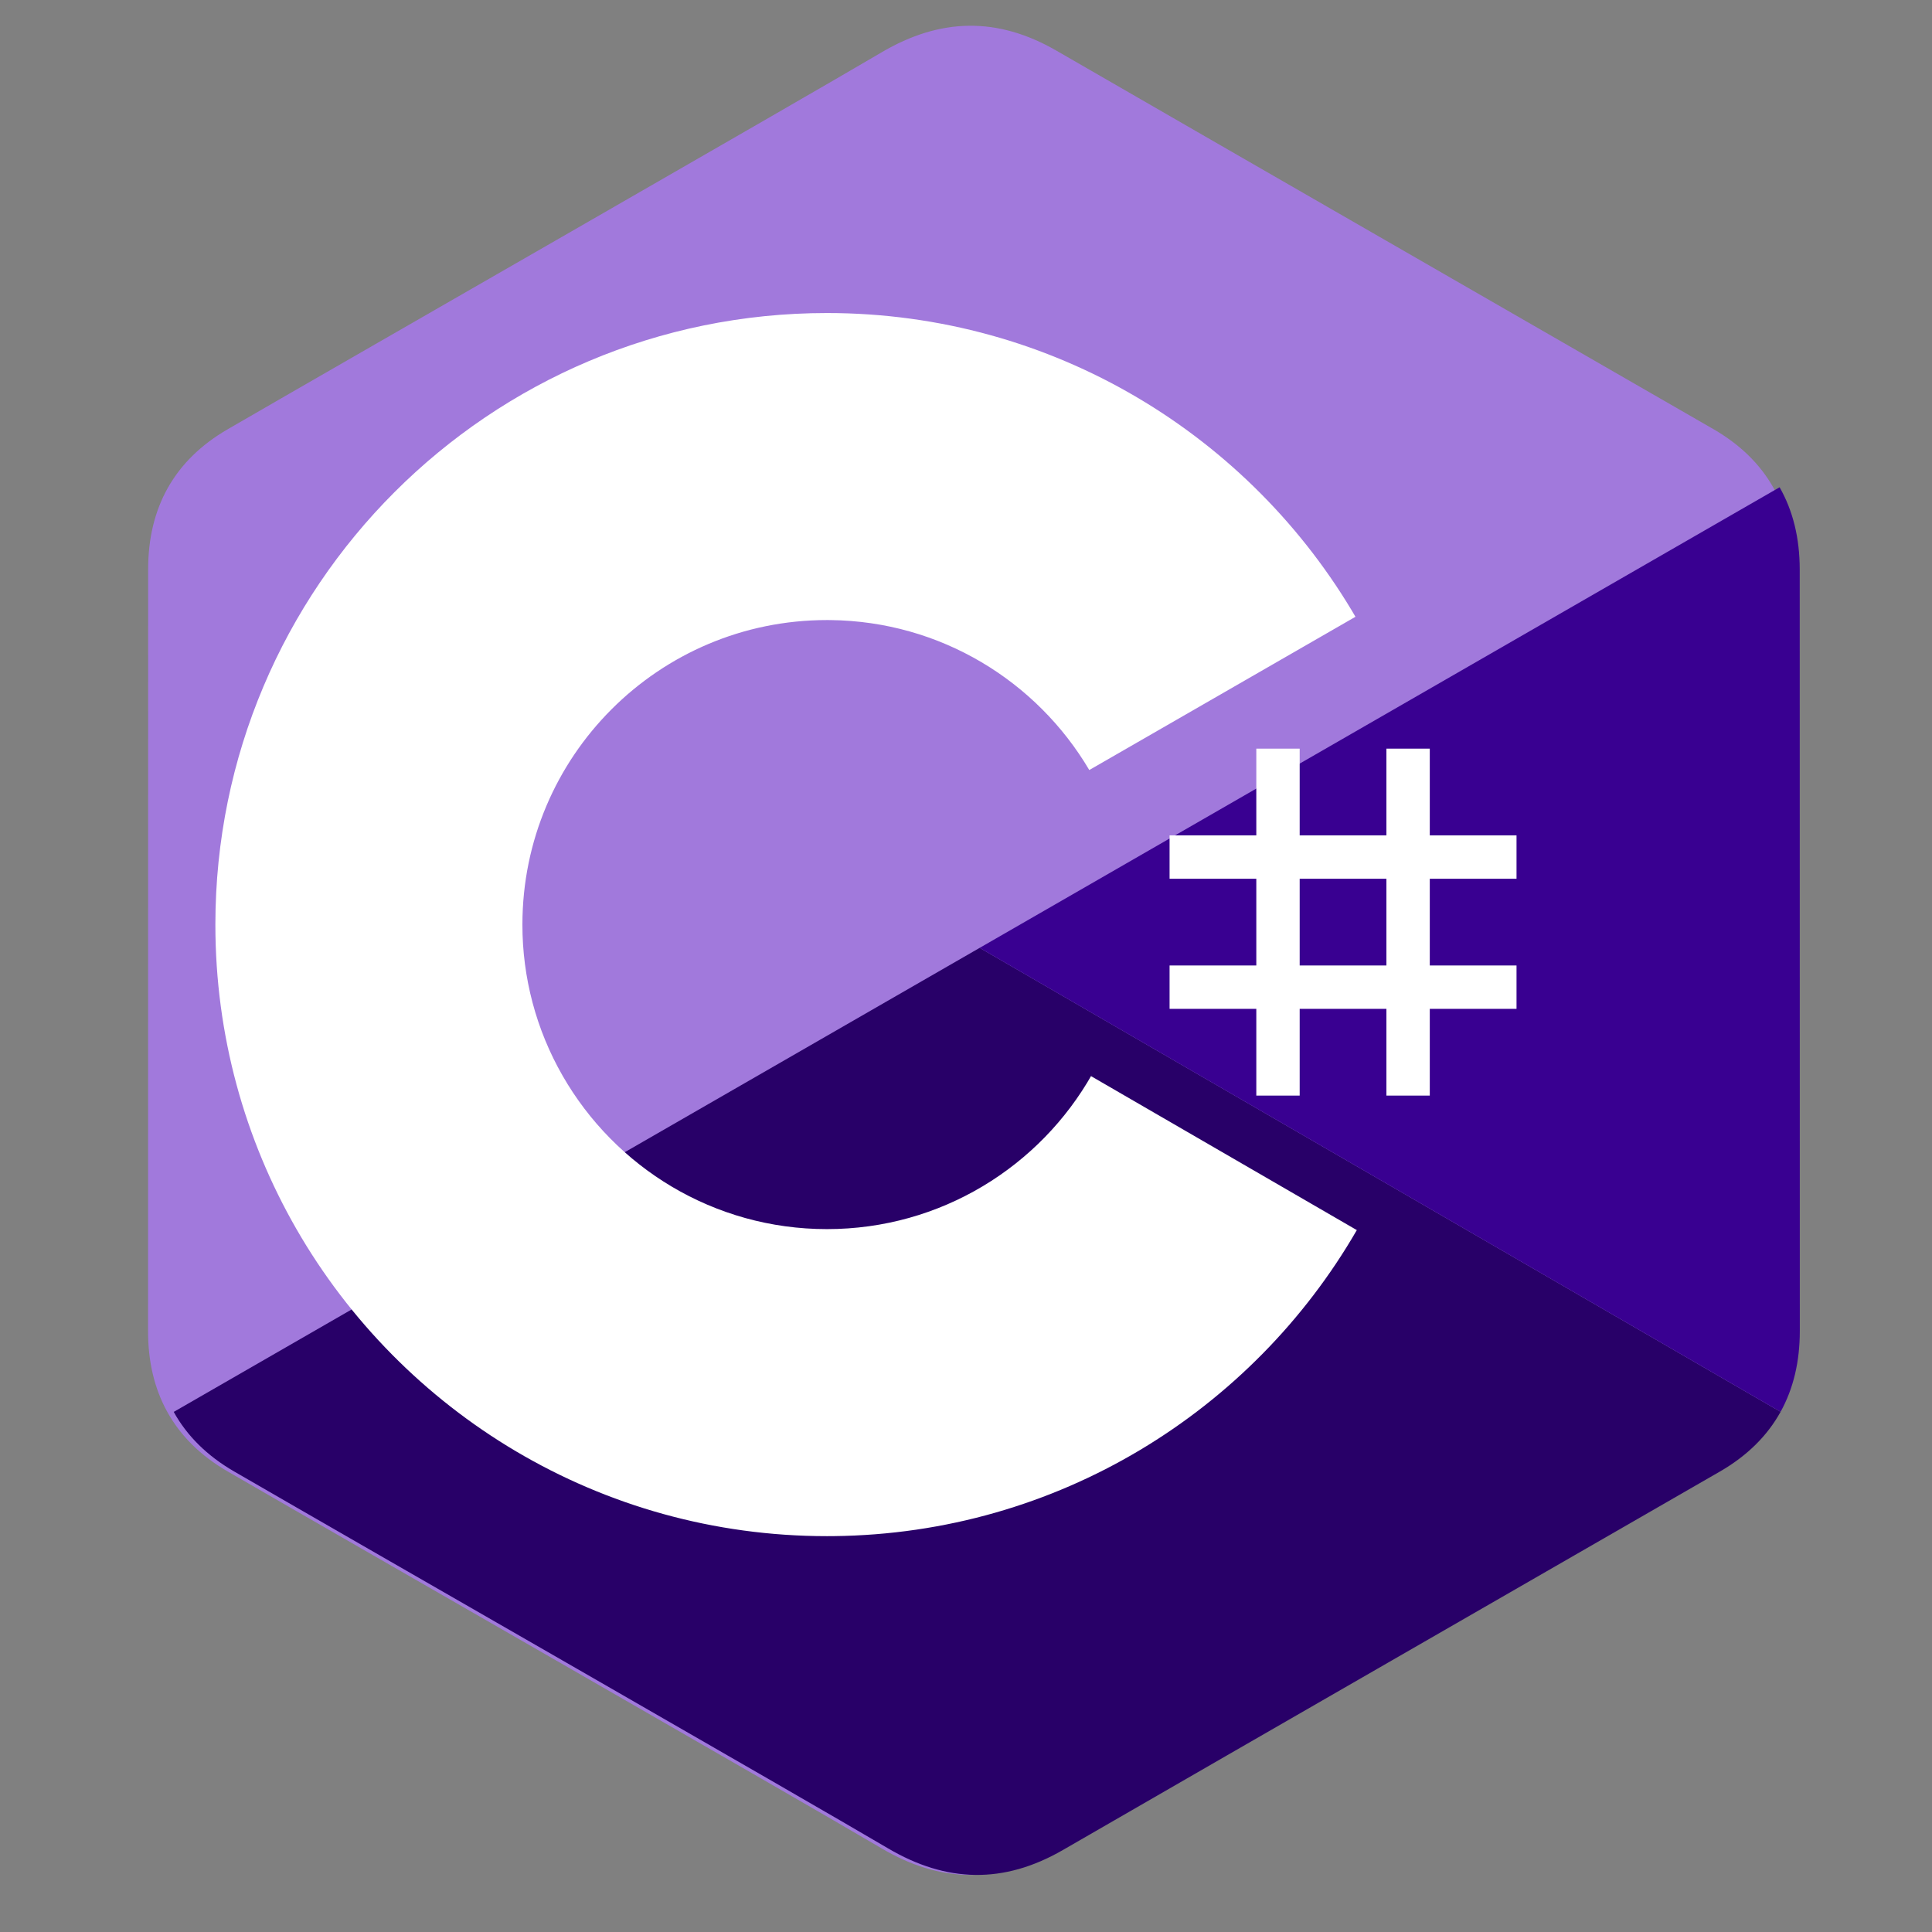
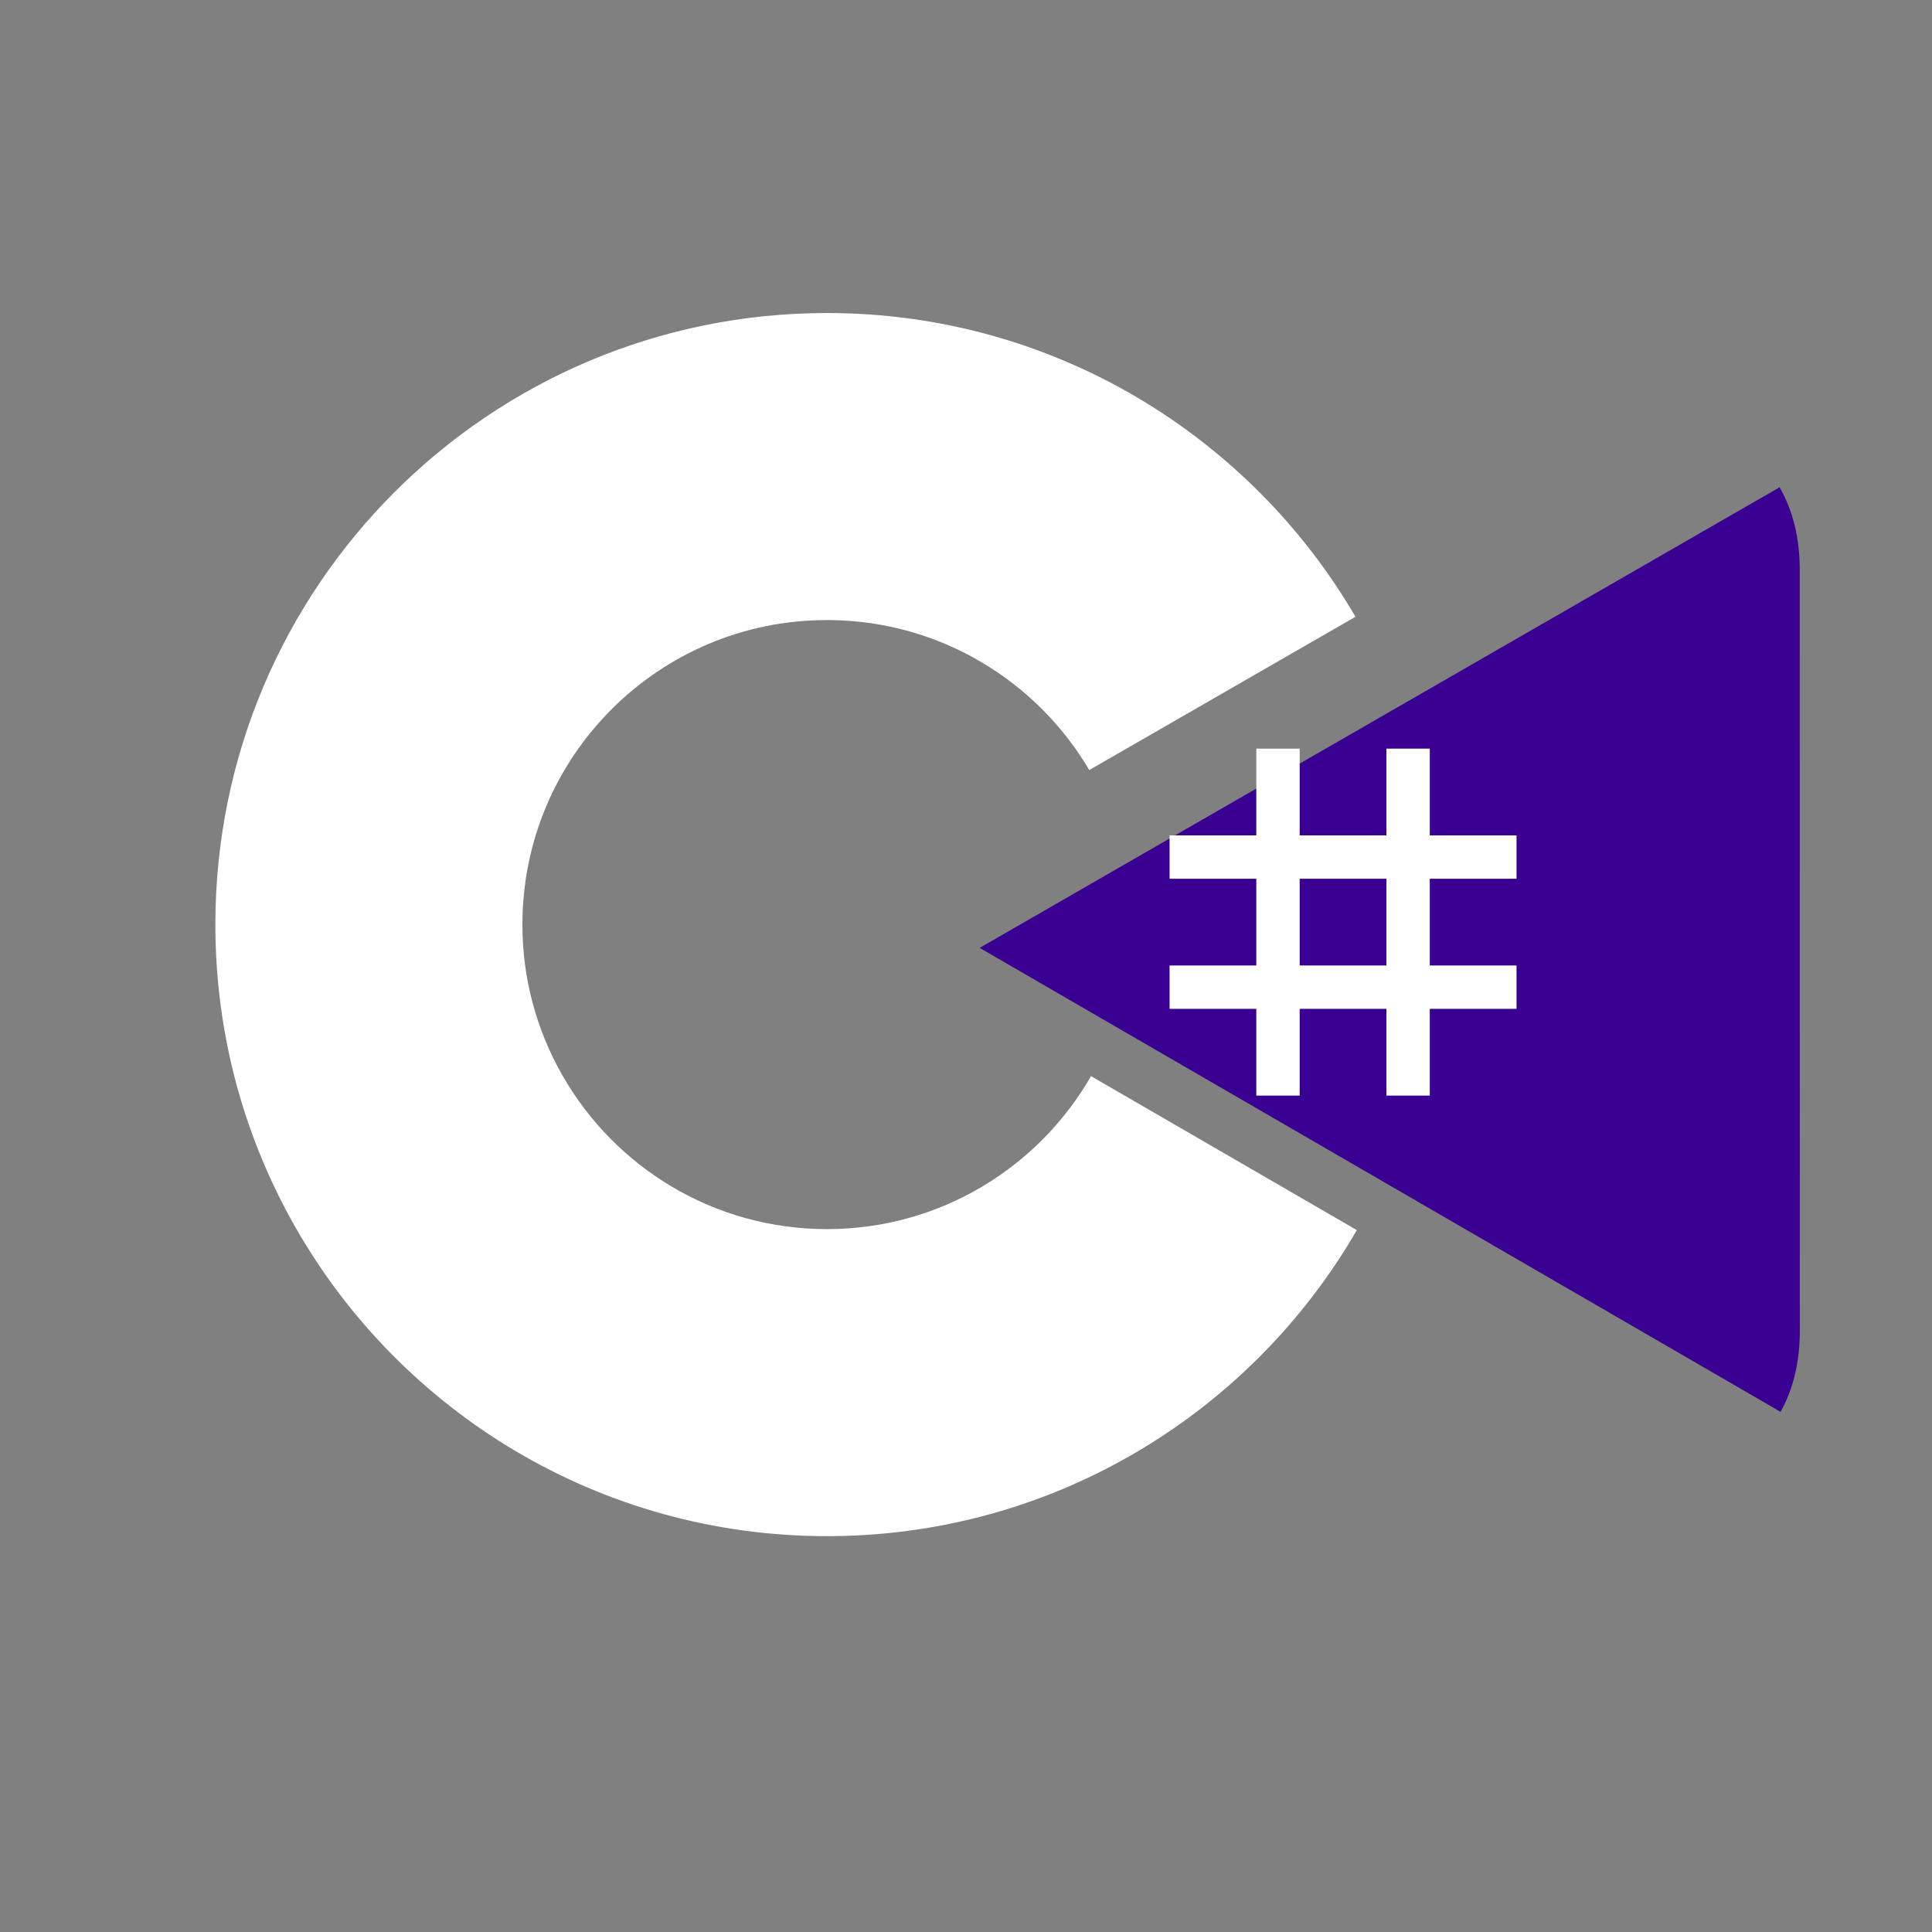
<svg xmlns="http://www.w3.org/2000/svg" id="body_1" width="256" height="256">
  <rect width="100%" height="100%" fill="#808080" stroke="none" />
  <g transform="matrix(0.853 0 0 0.853 0 0)">
    <g>
-       <path d="M278.569 88.452C 278.567 83.622 277.534 79.354 275.445 75.692C 273.393 72.089 270.32 69.07 266.198 66.683C 232.173 47.064 198.115 27.505 164.101 7.866C 154.931 2.572 146.04 2.766 136.938 8.136C 123.395 16.122 55.59 54.969 35.385 66.672C 27.064 71.49 23.015 78.862 23.013 88.443C 23 127.898 23.013 167.353 23 206.808C 23 211.532 23.991 215.718 25.988 219.325C 28.041 223.036 31.157 226.138 35.374 228.579C 55.58 240.282 123.394 279.126 136.934 287.115C 146.04 292.488 154.931 292.68 164.104 287.385C 198.119 267.745 232.179 248.186 266.209 228.567C 270.426 226.127 273.542 223.023 275.595 219.315C 277.589 215.707 278.582 211.522 278.582 206.797C 278.582 206.797 278.582 127.908 278.569 88.452" stroke="none" fill="#A179DC" fill-rule="nonzero" />
-       <path d="M152.182 147.241L26.988 219.325C 29.041 223.036 32.157 226.138 36.374 228.579C 56.58 240.282 124.394 279.126 137.934 287.115C 147.04 292.488 155.931 292.68 165.104 287.385C 199.119 267.745 233.179 248.186 267.209 228.567C 271.426 226.127 274.542 223.023 276.595 219.315L276.595 219.315L152.182 147.241" stroke="none" fill="#280068" fill-rule="nonzero" />
      <path d="M279.569 88.452C 279.567 83.622 278.534 79.354 276.445 75.692L276.445 75.692L152.182 147.242L276.595 219.315C 278.589 215.707 279.58 211.522 279.582 206.797C 279.582 206.797 279.582 127.908 279.569 88.452" stroke="none" fill="#390091" fill-rule="nonzero" />
      <path d="M201.892 116.294L201.892 129.768L215.366 129.768L215.366 116.294L222.103 116.294L222.103 129.768L235.577 129.768L235.577 136.505L222.103 136.505L222.103 149.978L235.577 149.978L235.577 156.715L222.103 156.715L222.103 170.189L215.366 170.189L215.366 156.715L201.892 156.715L201.892 170.189L195.155 170.189L195.155 156.715L181.682 156.715L181.682 149.978L195.155 149.978L195.155 136.505L181.682 136.505L181.682 129.768L195.155 129.768L195.155 116.294L201.892 116.294L201.892 116.294zM215.366 136.504L201.892 136.504L201.892 149.978L215.366 149.978L215.366 136.504z" stroke="none" fill="#FFFFFF" fill-rule="nonzero" />
      <path d="M128.457 48.626C 163.601 48.626 194.284 67.712 210.719 96.082L210.719 96.082L210.559 95.809L169.209 119.617C 161.063 105.824 146.129 96.515 128.996 96.323L128.996 96.323L128.456 96.32C 102.331 96.32 81.151 117.5 81.151 143.625C 81.142 151.859 83.294 159.952 87.39 167.095C 95.544 181.33 110.873 190.931 128.457 190.931C 146.15 190.931 161.566 181.208 169.678 166.821L169.678 166.821L169.481 167.166L210.768 191.084C 194.513 219.214 164.25 238.241 129.515 238.62L129.515 238.62L128.457 238.626C 93.202 238.626 62.432 219.422 46.038 190.903C 38.035 176.98 33.456 160.838 33.456 143.626C 33.456 91.16 75.988 48.626 128.456 48.626L128.456 48.626L128.457 48.626L128.457 48.626z" stroke="none" fill="#FFFFFF" fill-rule="nonzero" />
    </g>
  </g>
</svg>